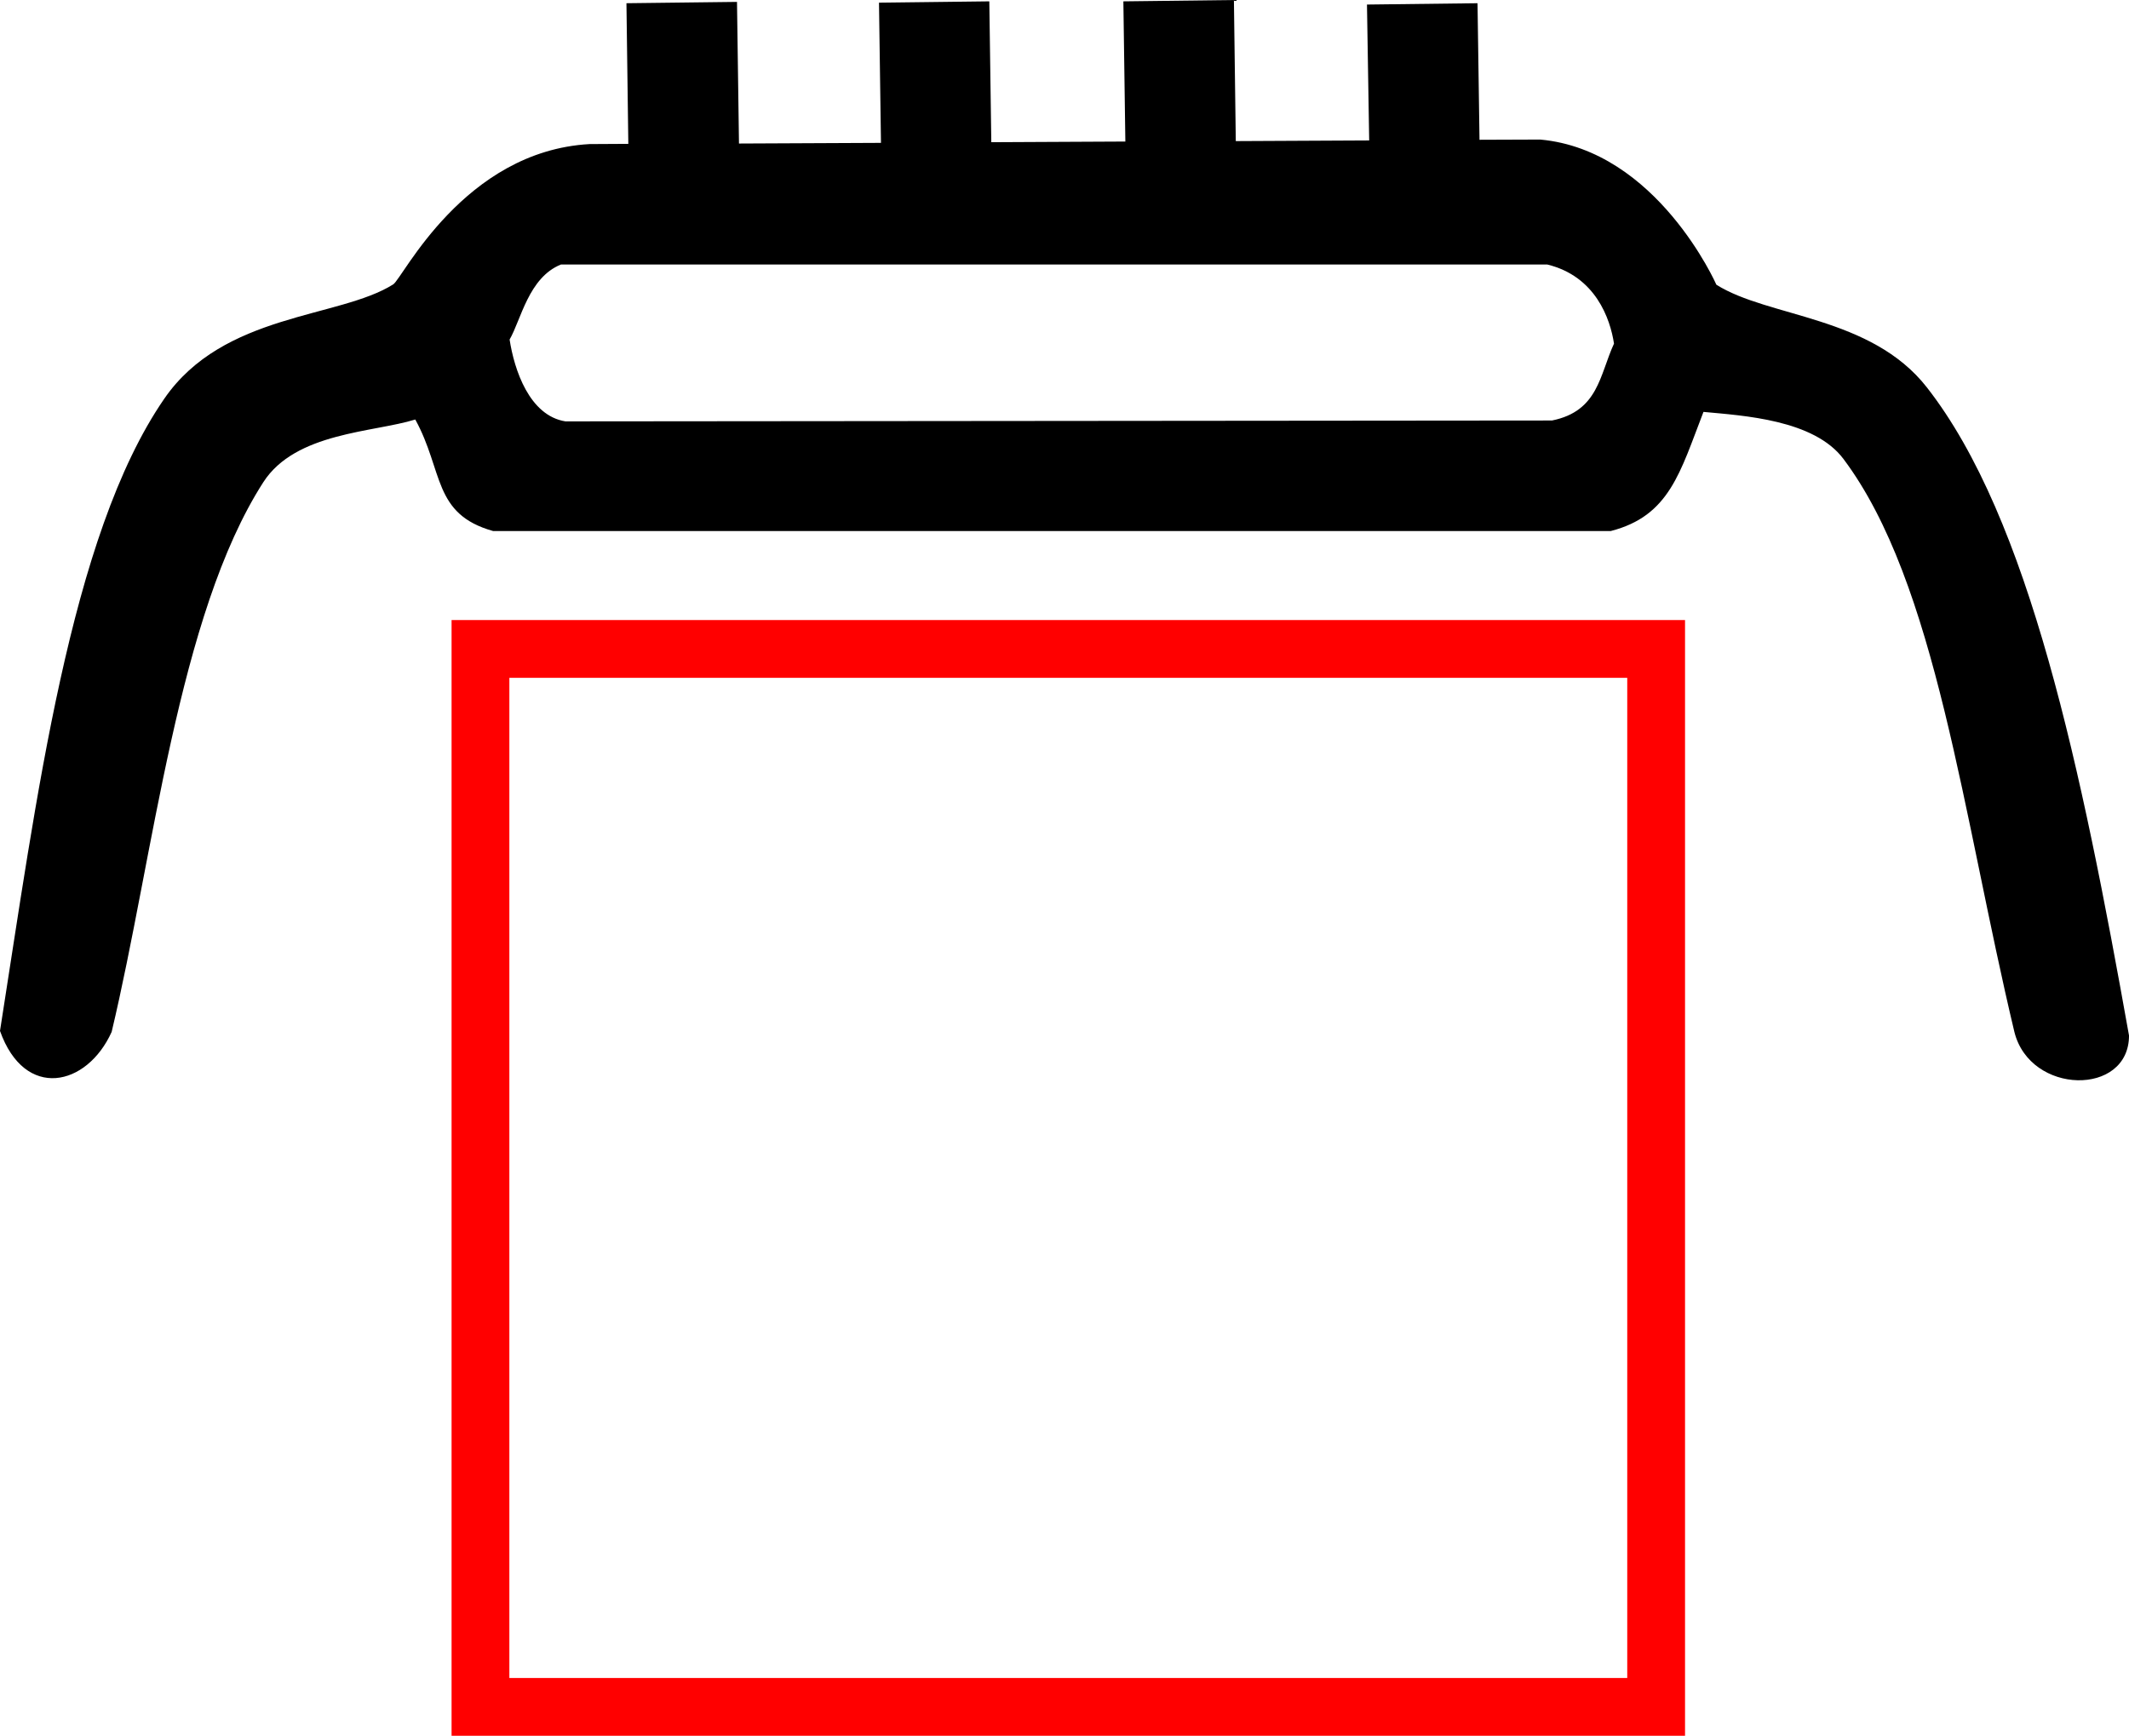
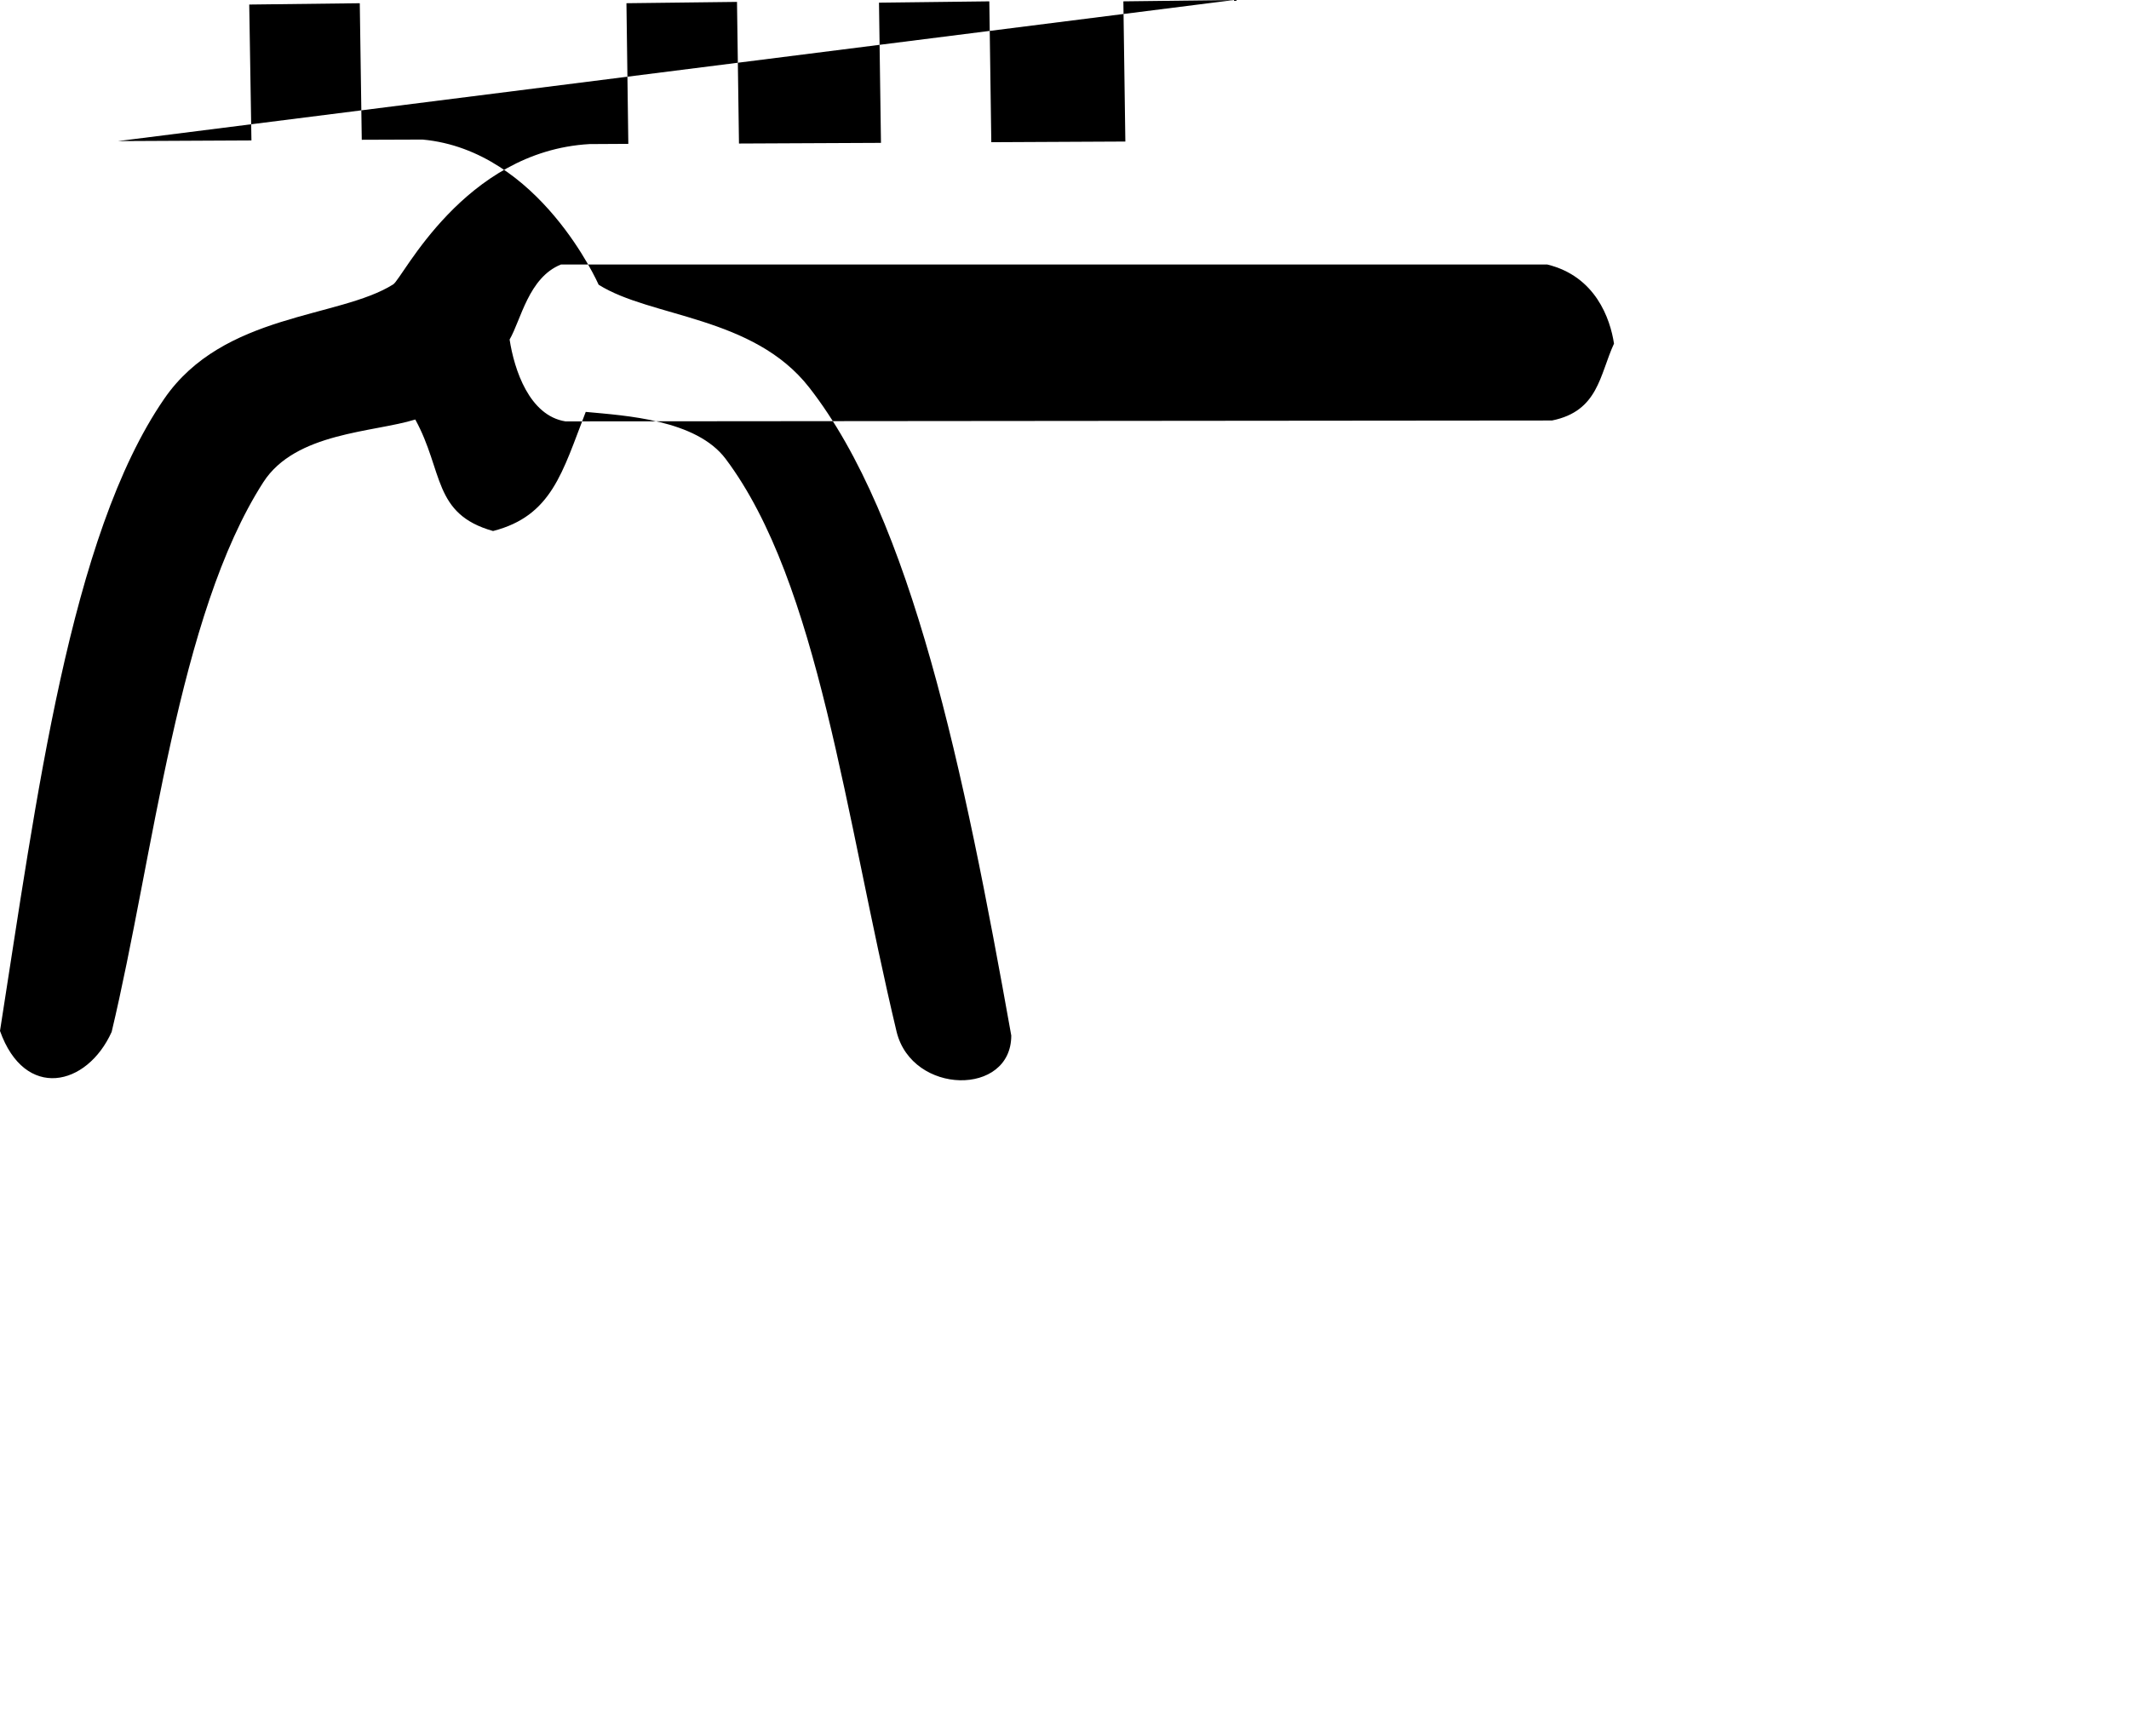
<svg xmlns="http://www.w3.org/2000/svg" width="1929.688" height="1573.641" id="svg2" version="1.1">
  <defs id="defs7" />
-   <rect style="fill:none;fill-opacity:1;stroke:#ff0000;stroke-width:52.388;stroke-miterlimit:4;stroke-dasharray:none;stroke-opacity:1" id="zone2" width="1065.611" height="959.101" x="435.487" y="588.346" />
  <g id="g5" transform="matrix(100,0,0,100,0,-534.18)">
-     <path id="path4" style="fill:#000000;stroke:none" d="m 11.184,5.342 -1.002,0.012 0.018,1.271 -1.215,0.006 -0.018,-1.277 -1,0.012 0.018,1.271 -1.287,0.006 L 6.68,5.359 5.678,5.371 5.695,6.646 5.344,6.648 C 4.202,6.712 3.65,7.866 3.564,7.92 3.074,8.229 2.024,8.177 1.488,8.958 0.632,10.201 0.329,12.599 0,14.688 0.224,15.319 0.788,15.194 1.012,14.697 1.392,13.103 1.612,10.918 2.387,9.713 2.679,9.26 3.386,9.263 3.764,9.145 4.021,9.613 3.921,10.002 4.469,10.156 h 10.131 c 0.533,-0.137 0.628,-0.533 0.84,-1.08 0.362,0.034 1.002,0.07 1.269,0.427 0.843,1.124 1.082,3.238 1.549,5.194 0.142,0.573 1.039,0.585 1.039,0.033 -0.431,-2.416 -0.903,-4.688 -1.832,-5.876 -0.507,-0.649 -1.436,-0.633 -1.908,-0.931 0,0 -0.536,-1.219 -1.596,-1.316 l -0.551,0.002 -0.018,-1.238 -1.002,0.012 0.02,1.232 -1.209,0.006 z M 5.084,7.74 h 8.941 c 0.438,0.107 0.57,0.493 0.604,0.717 -0.131,0.285 -0.141,0.612 -0.562,0.697 L 5.125,9.162 C 4.798,9.11 4.661,8.694 4.619,8.42 4.723,8.24 4.791,7.858 5.084,7.74 Z" />
+     <path id="path4" style="fill:#000000;stroke:none" d="m 11.184,5.342 -1.002,0.012 0.018,1.271 -1.215,0.006 -0.018,-1.277 -1,0.012 0.018,1.271 -1.287,0.006 L 6.68,5.359 5.678,5.371 5.695,6.646 5.344,6.648 C 4.202,6.712 3.65,7.866 3.564,7.92 3.074,8.229 2.024,8.177 1.488,8.958 0.632,10.201 0.329,12.599 0,14.688 0.224,15.319 0.788,15.194 1.012,14.697 1.392,13.103 1.612,10.918 2.387,9.713 2.679,9.26 3.386,9.263 3.764,9.145 4.021,9.613 3.921,10.002 4.469,10.156 c 0.533,-0.137 0.628,-0.533 0.84,-1.08 0.362,0.034 1.002,0.07 1.269,0.427 0.843,1.124 1.082,3.238 1.549,5.194 0.142,0.573 1.039,0.585 1.039,0.033 -0.431,-2.416 -0.903,-4.688 -1.832,-5.876 -0.507,-0.649 -1.436,-0.633 -1.908,-0.931 0,0 -0.536,-1.219 -1.596,-1.316 l -0.551,0.002 -0.018,-1.238 -1.002,0.012 0.02,1.232 -1.209,0.006 z M 5.084,7.74 h 8.941 c 0.438,0.107 0.57,0.493 0.604,0.717 -0.131,0.285 -0.141,0.612 -0.562,0.697 L 5.125,9.162 C 4.798,9.11 4.661,8.694 4.619,8.42 4.723,8.24 4.791,7.858 5.084,7.74 Z" />
  </g>
</svg>